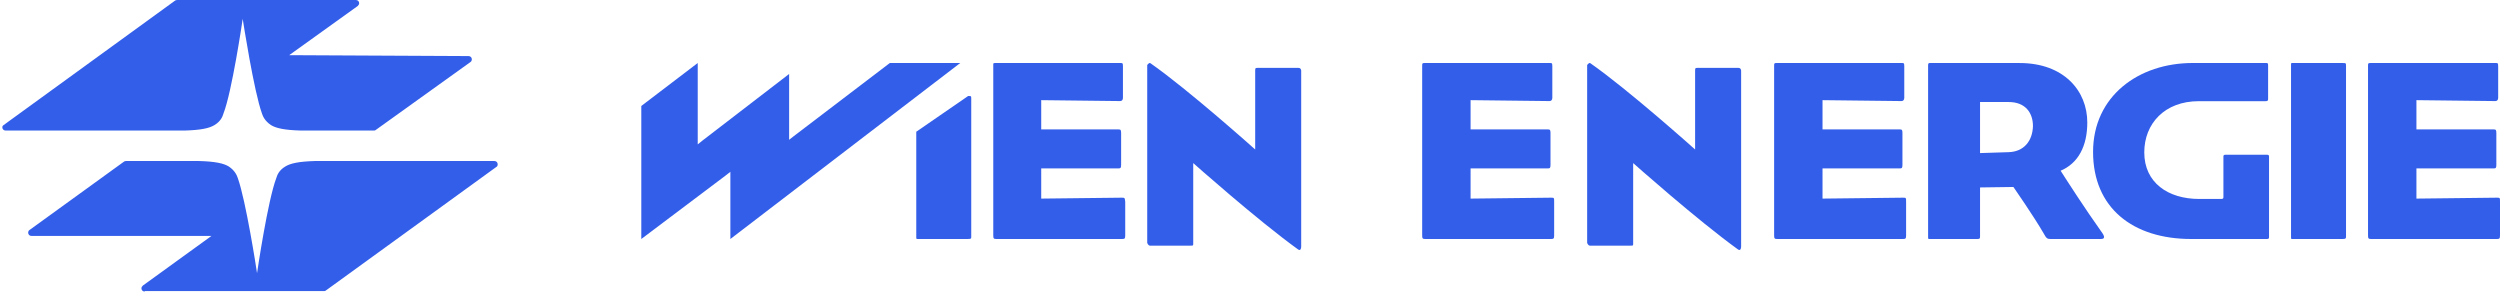
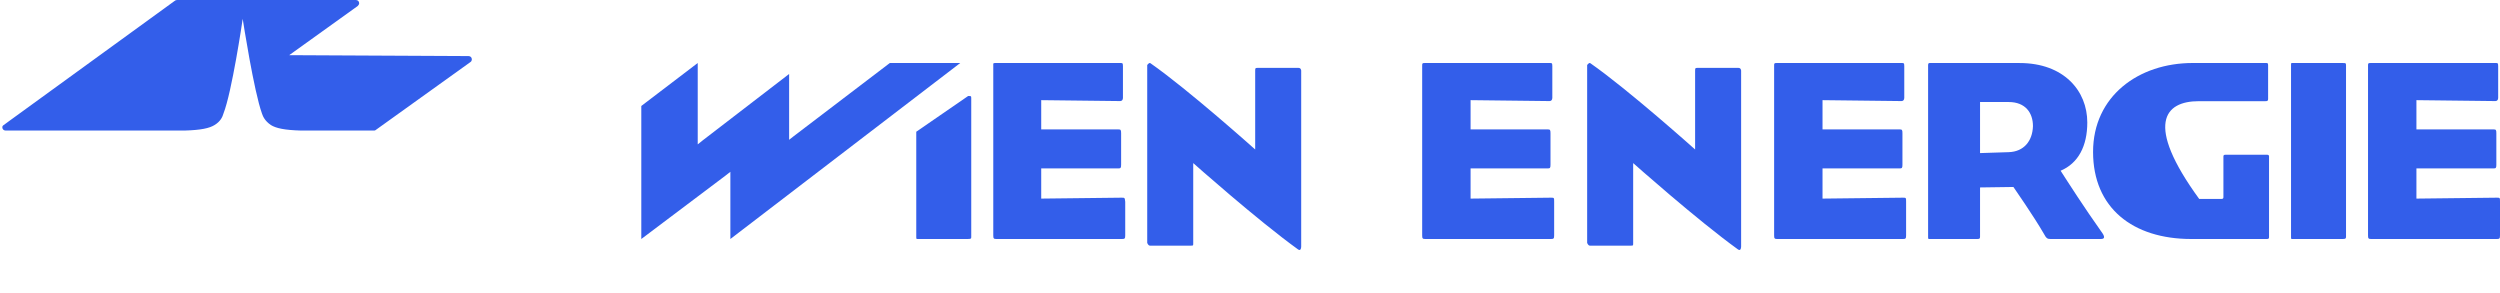
<svg xmlns="http://www.w3.org/2000/svg" viewBox="0 0 230 27" aria-labelledby="title desc">
  <title id="title">Wien Energie Logo</title>
  <desc id="desc">Wien Energie Logo</desc>
  <g transform="translate(-1651, -184)" fill="#335eea">
    <g transform="translate(1651, 184)">
      <g>
        <g transform="translate(59, 5)">
          <path d="M30.069,3.832 L25.296,7.12 L25.296,16.775 C25.296,17.028 25.296,16.985 25.582,16.985 L30.069,16.985 C30.355,16.985 30.355,16.943 30.355,16.775 L30.355,9.06 L30.355,4.76 L30.355,4.085 C30.355,3.832 30.355,3.832 30.069,3.832" />
          <path d="M44.185,13.186 L36.792,13.271 L36.792,10.494 L43.891,10.494 C44.101,10.494 44.143,10.451 44.143,10.152 L44.143,7.247 C44.143,6.948 44.101,6.905 43.891,6.905 L36.792,6.905 L36.792,4.214 L44.059,4.299 C44.227,4.299 44.311,4.171 44.311,4 L44.311,1.095 C44.311,0.796 44.269,0.796 44.059,0.796 L32.591,0.796 C32.339,0.796 32.381,0.839 32.381,1.052 L32.381,16.646 C32.381,16.945 32.423,16.988 32.675,16.988 L44.227,16.988 C44.479,16.988 44.521,16.945 44.521,16.646 L44.521,13.57 C44.479,13.186 44.479,13.186 44.185,13.186" />
          <path d="M130.576,10.707 C132.198,10.024 133.031,8.444 133.031,6.265 C133.031,3.361 130.882,0.799 126.804,0.799 L118.604,0.799 C118.516,0.799 118.385,0.756 118.385,1.012 L118.385,8.913 L118.385,16.772 C118.385,17.028 118.385,16.985 118.604,16.985 L122.945,16.985 C123.121,16.985 123.164,16.943 123.164,16.772 L123.164,12.245 L126.234,12.202 C126.234,12.202 128.164,14.978 129.041,16.516 C129.26,16.943 129.391,16.985 129.611,16.985 L134.303,16.985 C134.61,16.985 134.698,16.814 134.347,16.345 C132.768,14.124 131.233,11.732 130.576,10.707 M125.796,8.999 L123.164,9.084 L123.164,4.386 L125.796,4.386 C127.33,4.386 128.032,5.369 128.032,6.607 C127.988,7.974 127.199,8.956 125.796,8.999" fillRule="nonzero" />
          <path d="M156.558,0.799 L152.005,0.799 C151.775,0.799 151.775,0.756 151.775,1.012 L151.775,8.913 L151.775,16.772 C151.775,17.028 151.775,16.985 152.005,16.985 L156.558,16.985 C156.788,16.985 156.834,16.943 156.834,16.772 L156.834,8.913 L156.834,1.012 C156.834,0.799 156.788,0.799 156.558,0.799" />
-           <path d="M149.58,9.235 L148.295,9.235 L147.995,9.235 L145.768,9.235 C145.597,9.235 145.554,9.278 145.554,9.406 L145.554,12.49 C145.554,12.49 145.554,12.49 145.554,12.49 L145.554,13.133 C145.554,13.261 145.511,13.304 145.34,13.304 L144.612,13.304 L143.327,13.304 C140.458,13.304 138.273,11.805 138.273,9.021 C138.273,6.365 140.158,4.309 143.284,4.309 C146.24,4.309 144.184,4.309 145.64,4.309 C145.64,4.309 145.683,4.309 145.683,4.309 L149.409,4.309 C149.623,4.309 149.666,4.266 149.666,4.094 L149.666,1.01 C149.666,0.796 149.623,0.796 149.409,0.796 L146.068,0.796 C146.068,0.796 146.068,0.796 146.025,0.796 C144.141,0.796 146.796,0.796 142.728,0.796 C137.759,0.796 133.562,3.837 133.562,8.978 C133.562,14.118 137.203,16.988 142.599,16.988 L145.683,16.988 C145.683,16.988 145.683,16.988 145.726,16.988 L147.953,16.988 L148.252,16.988 L149.537,16.988 C149.709,16.988 149.751,16.945 149.751,16.817 L149.751,13.347 L149.751,12.833 L149.751,9.363 C149.751,9.32 149.709,9.235 149.58,9.235" />
+           <path d="M149.58,9.235 L148.295,9.235 L147.995,9.235 L145.768,9.235 C145.597,9.235 145.554,9.278 145.554,9.406 L145.554,12.49 C145.554,12.49 145.554,12.49 145.554,12.49 L145.554,13.133 C145.554,13.261 145.511,13.304 145.34,13.304 L144.612,13.304 L143.327,13.304 C138.273,6.365 140.158,4.309 143.284,4.309 C146.24,4.309 144.184,4.309 145.64,4.309 C145.64,4.309 145.683,4.309 145.683,4.309 L149.409,4.309 C149.623,4.309 149.666,4.266 149.666,4.094 L149.666,1.01 C149.666,0.796 149.623,0.796 149.409,0.796 L146.068,0.796 C146.068,0.796 146.068,0.796 146.025,0.796 C144.141,0.796 146.796,0.796 142.728,0.796 C137.759,0.796 133.562,3.837 133.562,8.978 C133.562,14.118 137.203,16.988 142.599,16.988 L145.683,16.988 C145.683,16.988 145.683,16.988 145.726,16.988 L147.953,16.988 L148.252,16.988 L149.537,16.988 C149.709,16.988 149.751,16.945 149.751,16.817 L149.751,13.347 L149.751,12.833 L149.751,9.363 C149.751,9.32 149.709,9.235 149.58,9.235" />
          <path d="M170.706,13.186 L163.311,13.271 L163.311,10.494 L170.412,10.494 C170.622,10.494 170.664,10.451 170.664,10.152 L170.664,7.247 C170.664,6.948 170.622,6.905 170.412,6.905 L163.311,6.905 L163.311,4.214 L170.58,4.299 C170.748,4.299 170.832,4.171 170.832,4 L170.832,1.095 C170.832,0.796 170.79,0.796 170.58,0.796 L159.11,0.796 C158.858,0.796 158.858,0.839 158.858,1.052 L158.858,16.646 C158.858,16.945 158.9,16.988 159.152,16.988 L170.706,16.988 C170.958,16.988 171,16.945 171,16.646 L171,13.57 C171,13.186 171,13.186 170.706,13.186" />
          <polygon points="14.028 7.525 13.599 7.862 13.599 7.315 13.599 1.805 5.663 7.904 5.191 8.282 5.191 7.693 5.191 0.796 1.59872116e-14 4.749 1.59872116e-14 16.988 7.765 11.142 8.194 10.806 8.194 11.394 8.194 16.988 29.343 0.796 22.865 0.796" />
          <path d="M60.459,1.245 L56.687,1.245 C56.477,1.245 56.477,1.288 56.477,1.547 L56.477,8.753 C56.477,8.753 50.358,3.273 46.838,0.814 C46.712,0.727 46.544,0.986 46.544,0.986 L46.544,17.34 C46.544,17.34 46.628,17.599 46.796,17.599 L50.568,17.599 C50.777,17.599 50.777,17.599 50.777,17.383 L50.777,10.004 C50.777,10.004 56.645,15.225 60.417,17.944 C60.71,18.16 60.71,17.685 60.71,17.685 L60.71,1.504 C60.71,1.504 60.71,1.245 60.459,1.245" />
          <path d="M100.932,1.245 L97.16,1.245 C96.95,1.245 96.95,1.288 96.95,1.547 L96.95,8.753 C96.95,8.753 90.832,3.273 87.311,0.814 C87.185,0.727 87.018,0.986 87.018,0.986 L87.018,17.34 C87.018,17.34 87.102,17.599 87.269,17.599 L91.041,17.599 C91.251,17.599 91.251,17.599 91.251,17.383 L91.251,10.004 C91.251,10.004 97.118,15.225 100.89,17.944 C101.183,18.16 101.183,17.685 101.183,17.685 L101.183,1.504 C101.183,1.504 101.183,1.245 100.932,1.245" />
          <path d="M83.688,13.186 L76.294,13.271 L76.294,10.494 L83.394,10.494 C83.604,10.494 83.646,10.451 83.646,10.152 L83.646,7.247 C83.646,6.948 83.604,6.905 83.394,6.905 L76.294,6.905 L76.294,4.214 L83.562,4.299 C83.73,4.299 83.814,4.171 83.814,4 L83.814,1.095 C83.814,0.796 83.772,0.796 83.562,0.796 L72.092,0.796 C71.84,0.796 71.84,0.839 71.84,1.052 L71.84,16.646 C71.84,16.945 71.882,16.988 72.134,16.988 L83.688,16.988 C83.94,16.988 83.982,16.945 83.982,16.646 L83.982,13.57 C83.982,13.186 83.982,13.186 83.688,13.186" />
          <path d="M116.067,13.186 L108.672,13.271 L108.672,10.494 L115.773,10.494 C115.983,10.494 116.025,10.451 116.025,10.152 L116.025,7.247 C116.025,6.948 115.983,6.905 115.773,6.905 L108.672,6.905 L108.672,4.214 L115.941,4.299 C116.109,4.299 116.193,4.171 116.193,4 L116.193,1.095 C116.193,0.796 116.151,0.796 115.941,0.796 L104.471,0.796 C104.219,0.796 104.219,0.839 104.219,1.052 L104.219,16.646 C104.219,16.945 104.261,16.988 104.513,16.988 L116.067,16.988 C116.319,16.988 116.361,16.945 116.361,16.646 L116.361,13.57 C116.361,13.186 116.361,13.186 116.067,13.186" />
        </g>
        <g>
-           <path d="M13.314,26.824 C13.141,26.824 13.011,26.697 13.011,26.527 C13.011,26.443 13.055,26.358 13.141,26.274 L19.454,21.706 L2.893,21.706 C2.72,21.706 2.591,21.579 2.591,21.41 C2.591,21.326 2.634,21.199 2.72,21.157 L11.368,14.898 C11.412,14.855 11.498,14.813 11.585,14.813 L18.287,14.813 C19.8,14.855 20.578,15.024 21.054,15.32 C21.616,15.701 21.789,16.124 21.876,16.378 C22.611,18.408 23.605,24.794 23.648,25.132 C23.692,24.836 24.643,18.408 25.421,16.378 C25.508,16.082 25.681,15.659 26.243,15.32 C26.718,15.024 27.497,14.855 29.01,14.813 L45.484,14.813 C45.657,14.813 45.787,14.94 45.787,15.109 C45.787,15.236 45.744,15.32 45.657,15.363 L29.961,26.739 C29.918,26.781 29.832,26.781 29.788,26.781 L13.314,26.781 L13.314,26.824 Z" />
          <path d="M43.107,5.159 C43.28,5.159 43.409,5.286 43.409,5.455 C43.409,5.54 43.366,5.667 43.28,5.709 L34.554,11.968 C34.511,12.011 34.424,12.011 34.381,12.011 L27.686,12.011 C26.174,11.968 25.396,11.799 24.921,11.503 C24.36,11.122 24.187,10.7 24.101,10.446 C23.366,8.416 22.373,2.03 22.329,1.734 C22.286,2.03 21.336,8.458 20.558,10.446 C20.472,10.742 20.299,11.165 19.738,11.503 C19.263,11.799 18.485,11.968 16.973,12.011 L0.515,12.011 C0.343,12.011 0.213,11.884 0.213,11.714 C0.213,11.63 0.256,11.545 0.343,11.503 L0.861,11.122 L16.066,0.085 C16.109,0.042 16.196,4.97379915e-14 16.282,4.97379915e-14 L32.74,4.97379915e-14 C32.913,4.97379915e-14 33.042,0.127 33.042,0.296 C33.042,0.381 32.999,0.465 32.913,0.55 L26.606,5.075 L43.107,5.159 Z" />
        </g>
      </g>
    </g>
  </g>
</svg>